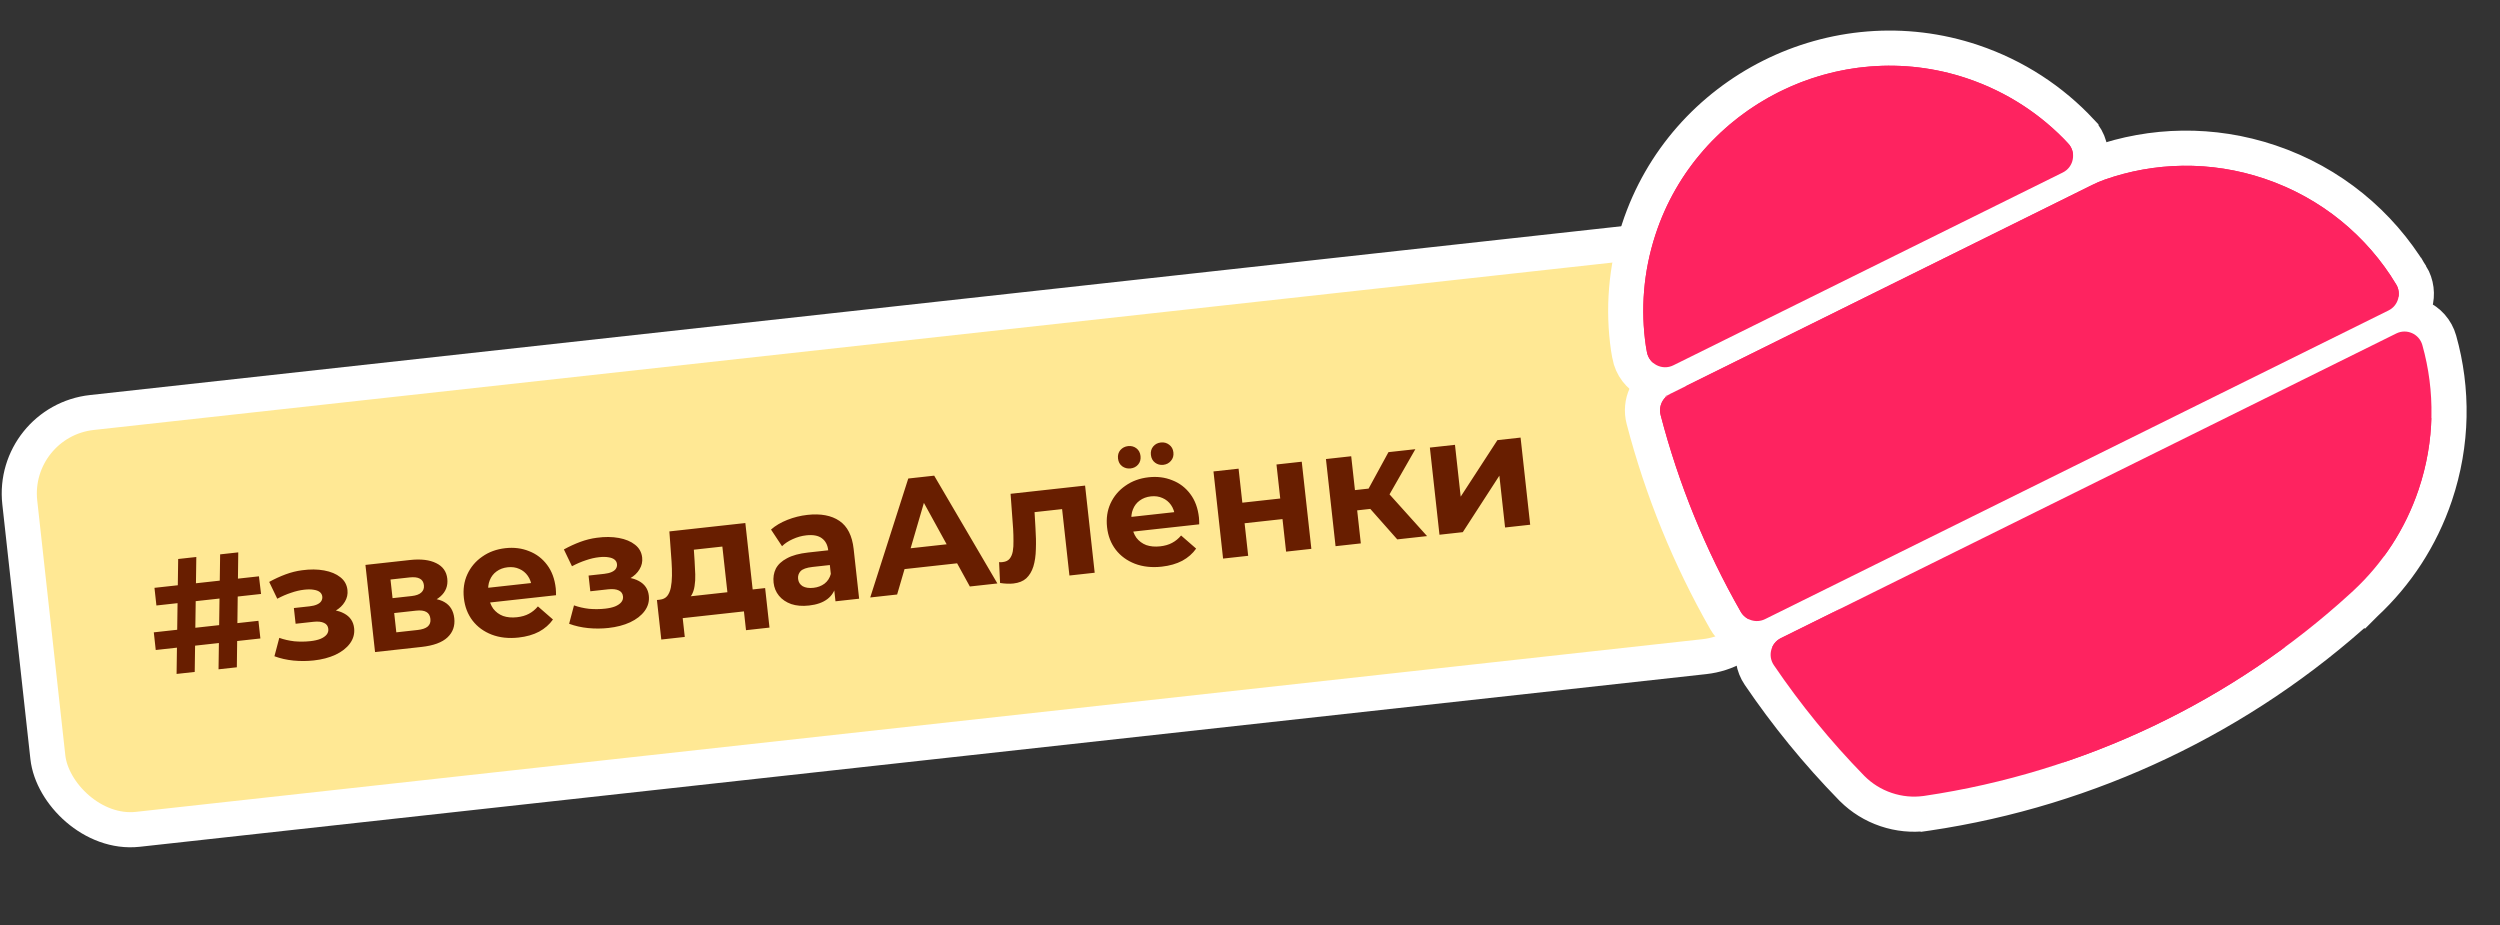
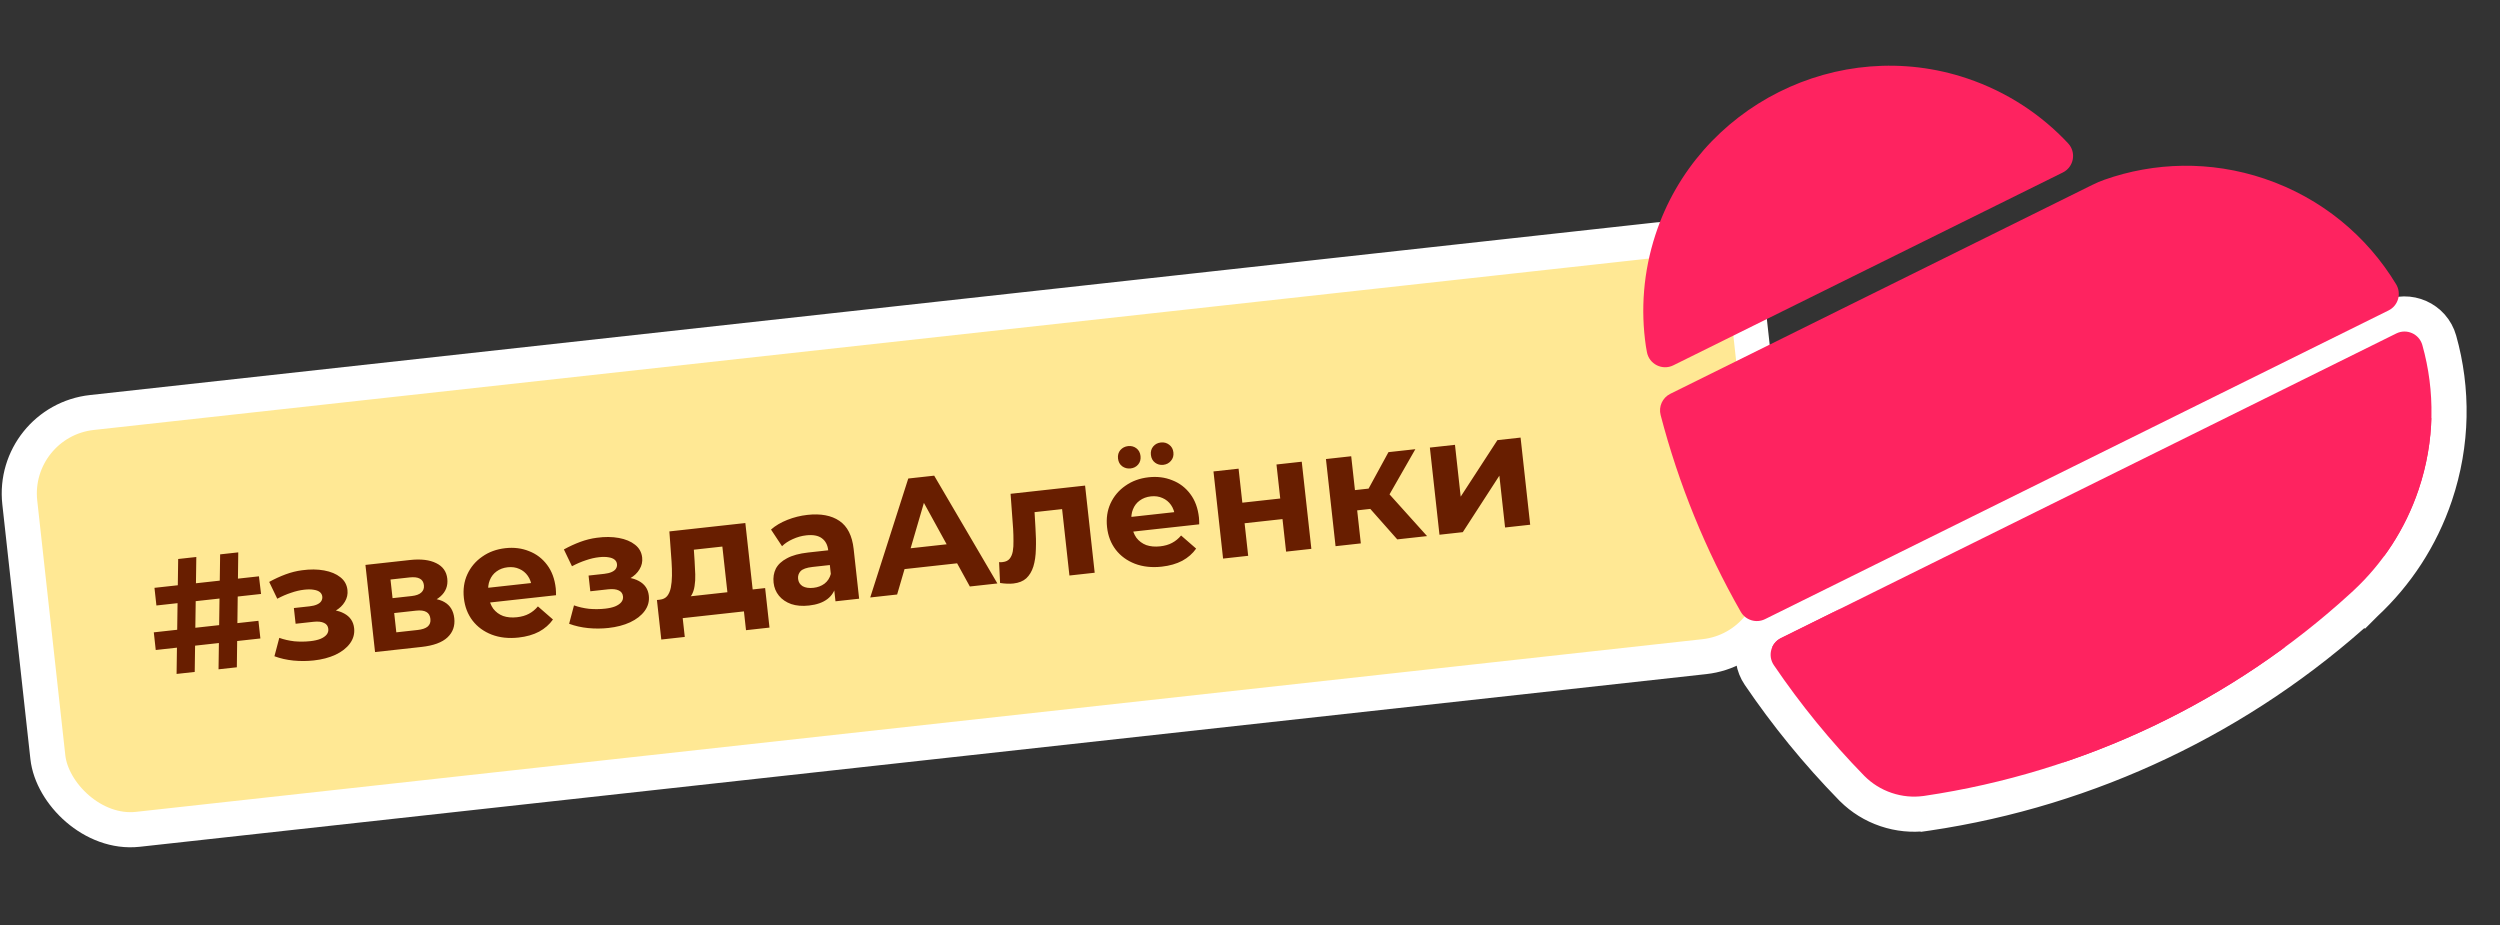
<svg xmlns="http://www.w3.org/2000/svg" width="427" height="158" viewBox="0 0 427 158" fill="none">
  <rect x="0" y="0" width="427" height="158" fill="#333333" stroke="none" />
  <rect x="1.853" y="71.981" width="297.038" height="71.624" rx="13.926" transform="rotate(-6.29 1.853 71.981)" fill="#FFE894" stroke="white" stroke-width="6" />
  <path d="M37.325 114.318L37.598 94.686L40.696 94.344L40.452 113.973L37.325 114.318ZM26.601 111.019L26.269 108.004L44.141 106.034L44.474 109.049L26.601 111.019ZM30.16 115.108L30.432 95.476L33.531 95.134L33.258 114.766L30.16 115.108ZM26.715 103.418L26.383 100.402L44.228 98.436L44.588 101.448L26.715 103.418ZM53.589 112.805C52.445 112.931 51.288 112.937 50.118 112.824C48.967 112.708 47.885 112.463 46.873 112.089L47.703 108.946C48.5 109.231 49.352 109.426 50.26 109.532C51.184 109.617 52.107 109.608 53.029 109.507C53.693 109.433 54.258 109.306 54.723 109.124C55.205 108.921 55.56 108.677 55.79 108.39C56.02 108.103 56.114 107.776 56.074 107.407C56.021 106.927 55.779 106.59 55.346 106.395C54.912 106.181 54.308 106.117 53.533 106.203L50.49 106.538L50.194 103.854L52.877 103.559C53.375 103.504 53.794 103.402 54.132 103.252C54.47 103.103 54.711 102.918 54.855 102.697C55.015 102.455 55.078 102.187 55.046 101.892C55.011 101.578 54.871 101.323 54.626 101.126C54.38 100.929 54.039 100.798 53.602 100.735C53.164 100.652 52.622 100.647 51.976 100.718C51.239 100.799 50.483 100.976 49.71 101.248C48.936 101.501 48.151 101.839 47.358 102.263L45.977 99.391C46.91 98.877 47.843 98.448 48.776 98.102C49.708 97.757 50.644 97.523 51.583 97.401C52.962 97.212 54.223 97.222 55.366 97.432C56.51 97.642 57.429 98.026 58.126 98.584C58.84 99.14 59.247 99.87 59.347 100.773C59.426 101.493 59.276 102.163 58.897 102.783C58.535 103.402 57.995 103.919 57.275 104.334C56.554 104.731 55.722 104.981 54.782 105.085L54.798 104.215C56.44 104.034 57.767 104.224 58.781 104.784C59.793 105.326 60.361 106.159 60.485 107.285C60.59 108.244 60.351 109.12 59.766 109.912C59.198 110.684 58.373 111.326 57.29 111.837C56.224 112.328 54.99 112.651 53.589 112.805ZM64.058 111.371L62.417 96.487L70.026 95.648C71.889 95.443 73.383 95.623 74.51 96.19C75.635 96.738 76.264 97.621 76.398 98.838C76.532 100.055 76.14 101.069 75.221 101.88C74.319 102.67 73.056 103.155 71.433 103.334L71.766 102.289C73.573 102.09 74.957 102.273 75.915 102.84C76.892 103.404 77.451 104.322 77.591 105.595C77.735 106.905 77.351 107.992 76.438 108.858C75.526 109.724 74.046 110.27 71.998 110.496L64.058 111.371ZM67.691 108.002L71.316 107.603C72.109 107.515 72.685 107.321 73.043 107.02C73.419 106.699 73.576 106.262 73.515 105.708C73.452 105.137 73.222 104.742 72.824 104.524C72.425 104.288 71.829 104.214 71.036 104.301L67.328 104.71L67.691 108.002ZM67.048 102.165L70.312 101.805C71.069 101.722 71.616 101.521 71.954 101.204C72.311 100.885 72.461 100.467 72.404 99.95C72.345 99.415 72.108 99.04 71.692 98.825C71.295 98.607 70.718 98.54 69.962 98.623L66.697 98.983L67.048 102.165ZM88.569 108.893C86.872 109.08 85.342 108.913 83.978 108.391C82.632 107.868 81.545 107.073 80.718 106.006C79.889 104.922 79.394 103.642 79.231 102.166C79.066 100.672 79.262 99.316 79.819 98.097C80.391 96.858 81.242 95.849 82.369 95.072C83.495 94.275 84.814 93.794 86.327 93.627C87.784 93.467 89.128 93.636 90.359 94.135C91.606 94.613 92.635 95.396 93.446 96.483C94.254 97.551 94.747 98.888 94.924 100.492C94.942 100.658 94.954 100.853 94.96 101.076C94.964 101.281 94.967 101.477 94.969 101.663L82.879 102.996L82.601 100.478L92.423 99.396L90.845 100.326C90.76 99.551 90.529 98.895 90.152 98.358C89.776 97.821 89.293 97.426 88.706 97.173C88.116 96.902 87.452 96.808 86.714 96.889C85.976 96.97 85.34 97.208 84.805 97.603C84.286 97.978 83.902 98.478 83.654 99.102C83.403 99.709 83.322 100.408 83.409 101.201L83.482 101.865C83.572 102.677 83.826 103.377 84.246 103.965C84.682 104.533 85.241 104.948 85.923 105.209C86.621 105.449 87.413 105.521 88.299 105.423C89.092 105.335 89.77 105.139 90.334 104.835C90.916 104.528 91.43 104.107 91.875 103.573L94.446 105.809C93.849 106.659 93.057 107.353 92.071 107.891C91.083 108.411 89.916 108.745 88.569 108.893ZM103.923 107.257C102.78 107.383 101.623 107.389 100.453 107.276C99.301 107.16 98.22 106.915 97.208 106.541L98.037 103.397C98.834 103.683 99.686 103.878 100.594 103.984C101.518 104.068 102.441 104.06 103.364 103.958C104.028 103.885 104.592 103.758 105.058 103.576C105.539 103.373 105.895 103.129 106.125 102.842C106.355 102.555 106.449 102.228 106.408 101.859C106.356 101.379 106.113 101.042 105.681 100.847C105.247 100.633 104.642 100.569 103.867 100.655L100.824 100.99L100.528 98.306L103.212 98.011C103.71 97.956 104.128 97.854 104.466 97.704C104.805 97.555 105.046 97.37 105.189 97.149C105.349 96.907 105.413 96.638 105.38 96.343C105.346 96.03 105.206 95.775 104.96 95.578C104.714 95.381 104.373 95.25 103.937 95.186C103.498 95.104 102.956 95.099 102.311 95.17C101.573 95.251 100.818 95.428 100.045 95.699C99.27 95.953 98.486 96.291 97.693 96.715L96.312 93.843C97.245 93.329 98.178 92.9 99.11 92.554C100.043 92.209 100.979 91.975 101.917 91.853C103.296 91.663 104.558 91.674 105.701 91.884C106.844 92.094 107.764 92.478 108.46 93.036C109.175 93.592 109.582 94.322 109.682 95.225C109.761 95.945 109.611 96.615 109.231 97.235C108.87 97.854 108.329 98.371 107.61 98.786C106.888 99.183 106.057 99.433 105.116 99.537L105.133 98.667C106.774 98.486 108.102 98.676 109.116 99.236C110.127 99.778 110.695 100.611 110.819 101.736C110.925 102.696 110.686 103.571 110.101 104.364C109.533 105.136 108.707 105.778 107.625 106.289C106.559 106.78 105.325 107.103 103.923 107.257ZM124.416 102.758L123.379 93.352L118.51 93.888L118.637 95.806C118.688 96.603 118.725 97.365 118.749 98.09C118.773 98.816 118.734 99.483 118.633 100.091C118.549 100.679 118.381 101.192 118.131 101.631C117.879 102.05 117.512 102.362 117.03 102.564L112.702 102.425C113.237 102.366 113.653 102.162 113.951 101.811C114.246 101.443 114.454 100.962 114.576 100.37C114.695 99.76 114.76 99.081 114.771 98.333C114.78 97.566 114.757 96.766 114.703 95.932L114.329 90.765L127.305 89.334L128.732 102.282L124.416 102.758ZM112.948 109.231L112.204 102.48L130.685 100.443L131.429 107.193L127.418 107.636L127.064 104.426L116.606 105.579L116.96 108.788L112.948 109.231ZM142.7 102.703L142.38 99.798L142.033 99.192L141.46 93.991C141.358 93.069 140.993 92.381 140.364 91.927C139.754 91.472 138.868 91.308 137.706 91.436C136.913 91.524 136.143 91.739 135.397 92.083C134.667 92.406 134.058 92.809 133.57 93.292L131.689 90.447C132.437 89.786 133.366 89.236 134.475 88.796C135.584 88.356 136.728 88.072 137.909 87.942C140.178 87.692 141.998 88.032 143.37 88.964C144.742 89.895 145.553 91.495 145.803 93.764L146.74 102.258L142.7 102.703ZM138.187 103.424C137.025 103.552 136.008 103.469 135.135 103.173C134.261 102.858 133.564 102.384 133.046 101.751C132.529 101.117 132.223 100.376 132.129 99.528C132.032 98.642 132.158 97.844 132.51 97.133C132.879 96.421 133.514 95.828 134.414 95.356C135.312 94.865 136.517 94.536 138.029 94.369L141.986 93.933L142.263 96.451L138.777 96.835C137.763 96.947 137.08 97.19 136.729 97.564C136.397 97.937 136.258 98.372 136.313 98.87C136.374 99.424 136.635 99.843 137.096 100.128C137.573 100.393 138.19 100.484 138.946 100.4C139.665 100.321 140.293 100.084 140.828 99.689C141.361 99.275 141.72 98.722 141.905 98.03L142.789 99.949C142.581 100.943 142.089 101.734 141.314 102.324C140.539 102.913 139.497 103.28 138.187 103.424ZM148.635 102.049L155.132 81.731L159.559 81.243L170.353 99.655L165.65 100.173L156.683 83.856L158.453 83.661L153.228 101.542L148.635 102.049ZM152.494 97.423L153.308 93.889L163.268 92.791L164.861 96.06L152.494 97.423ZM170.813 99.576L170.644 96.01C170.757 96.017 170.87 96.023 170.982 96.029C171.093 96.017 171.194 96.006 171.287 95.996C171.803 95.939 172.193 95.746 172.455 95.419C172.718 95.091 172.895 94.67 172.988 94.156C173.079 93.623 173.116 93.031 173.1 92.379C173.103 91.726 173.084 91.046 173.044 90.341L172.606 84.341L185.333 82.938L186.973 97.823L182.658 98.299L181.291 85.904L182.376 86.849L175.846 87.568L176.637 86.361L176.855 90.117C176.946 91.451 176.97 92.681 176.926 93.806C176.9 94.929 176.757 95.915 176.496 96.766C176.233 97.597 175.831 98.267 175.289 98.775C174.746 99.264 174.013 99.559 173.091 99.661C172.759 99.698 172.405 99.709 172.03 99.694C171.655 99.679 171.25 99.64 170.813 99.576ZM198.425 96.785C196.728 96.972 195.197 96.804 193.833 96.283C192.487 95.759 191.401 94.964 190.574 93.898C189.745 92.813 189.249 91.533 189.086 90.057C188.922 88.563 189.117 87.207 189.674 85.988C190.247 84.749 191.097 83.74 192.225 82.963C193.35 82.167 194.669 81.685 196.182 81.519C197.639 81.358 198.983 81.527 200.214 82.026C201.462 82.505 202.491 83.287 203.301 84.374C204.11 85.442 204.602 86.779 204.779 88.383C204.798 88.549 204.81 88.744 204.816 88.968C204.82 89.172 204.822 89.368 204.824 89.555L192.734 90.887L192.457 88.37L202.278 87.287L200.701 88.217C200.615 87.442 200.384 86.787 200.008 86.249C199.631 85.712 199.149 85.317 198.561 85.065C197.971 84.794 197.307 84.699 196.569 84.78C195.832 84.861 195.195 85.1 194.66 85.495C194.141 85.869 193.757 86.369 193.509 86.994C193.258 87.6 193.177 88.3 193.264 89.093L193.338 89.757C193.427 90.568 193.681 91.268 194.101 91.857C194.537 92.425 195.096 92.839 195.778 93.1C196.477 93.34 197.269 93.412 198.154 93.314C198.947 93.227 199.626 93.031 200.189 92.726C200.772 92.419 201.285 91.998 201.73 91.464L204.301 93.701C203.704 94.551 202.913 95.245 201.926 95.783C200.938 96.302 199.771 96.636 198.425 96.785ZM198.692 79.394C198.157 79.453 197.686 79.327 197.278 79.017C196.871 78.708 196.635 78.267 196.572 77.695C196.509 77.123 196.643 76.642 196.973 76.251C197.304 75.86 197.736 75.635 198.271 75.576C198.806 75.517 199.277 75.642 199.685 75.952C200.111 76.26 200.355 76.699 200.418 77.271C200.481 77.843 200.338 78.325 199.99 78.719C199.659 79.11 199.227 79.335 198.692 79.394ZM193.103 80.01C192.568 80.069 192.088 79.944 191.662 79.636C191.254 79.327 191.019 78.886 190.956 78.314C190.893 77.742 191.027 77.261 191.357 76.87C191.706 76.477 192.148 76.251 192.682 76.192C193.217 76.133 193.688 76.258 194.096 76.568C194.504 76.878 194.739 77.319 194.802 77.89C194.865 78.462 194.731 78.943 194.401 79.335C194.071 79.726 193.638 79.951 193.103 80.01ZM208.902 95.406L207.261 80.521L211.549 80.049L212.19 85.859L218.664 85.145L218.023 79.335L222.339 78.859L223.98 93.744L219.664 94.22L219.051 88.659L212.577 89.372L213.19 94.933L208.902 95.406ZM238.652 92.127L232.895 85.621L236.18 83.158L243.743 91.566L238.652 92.127ZM228.112 93.288L226.471 78.404L230.787 77.928L232.428 92.813L228.112 93.288ZM230.533 87.309L230.152 83.851L235.353 83.277L235.734 86.736L230.533 87.309ZM236.836 85.298L232.748 85.301L237.15 77.227L241.743 76.721L236.836 85.298ZM245.862 91.332L244.222 76.447L248.51 75.975L249.486 84.828L255.759 75.176L259.715 74.74L261.356 89.624L257.067 90.097L256.091 81.244L249.846 90.893L245.862 91.332Z" fill="#681E00" />
-   <path d="M355.424 22.432L355.424 22.431C350.507 17.169 344.255 13.017 336.961 10.557C313.435 2.624 287.596 15.577 279.896 39.163C277.68 45.949 277.172 52.9 278.144 59.536L278.145 59.544L278.146 59.552C278.17 59.707 278.247 60.145 278.339 60.656L278.339 60.657C279.066 64.69 283.46 66.906 287.136 65.085C287.137 65.085 287.137 65.085 287.137 65.085L353.657 32.152C357.354 30.322 358.239 25.446 355.424 22.432Z" fill="#FE2360" stroke="white" stroke-width="6" />
-   <path d="M411.823 46.996L411.822 46.996C406.52 38.227 398.2 31.209 387.727 27.678C377.823 24.338 367.561 24.644 358.414 27.877C357.583 28.17 356.795 28.516 356.052 28.883L356.049 28.884L316.828 48.301L294.031 59.587L286.708 63.212L284.674 64.219L284.14 64.484L284.004 64.551L283.969 64.568L283.96 64.573L283.958 64.574C283.958 64.574 283.957 64.574 285.288 67.263L283.957 64.574C281.332 65.874 279.998 68.833 280.734 71.651C283.865 83.671 288.573 95.211 294.705 105.962C296.322 108.8 299.873 109.886 302.801 108.436L301.47 105.748L302.801 108.436L409.294 55.713C412.552 54.1 413.678 50.066 411.823 46.996Z" fill="#FE2360" stroke="white" stroke-width="6" />
  <path d="M407.955 54.268L407.957 54.267L407.957 54.267M407.955 54.268L413.735 58.933C413.199 57.028 411.062 56.077 409.288 56.955L407.959 54.266L407.957 54.267M407.955 54.268L302.85 106.303C299.485 107.969 298.397 112.21 300.49 115.294M407.955 54.268L300.49 115.294M407.957 54.267C411.414 52.556 415.578 54.406 416.623 58.121M407.957 54.267L416.623 58.121M416.623 58.121C418.987 66.52 418.932 75.696 415.936 84.581C413.472 91.887 409.304 98.149 404.021 103.065M416.623 58.121L401.973 100.872M404.021 103.065C404.022 103.064 404.023 103.064 404.023 103.063L401.973 100.872M404.021 103.065C404.02 103.066 404.018 103.068 404.017 103.069L401.973 100.872M404.021 103.065C403.872 103.205 403.718 103.347 403.558 103.49M401.973 100.872C401.83 101.007 401.687 101.138 401.542 101.269M403.558 103.49C403.562 103.488 403.565 103.485 403.568 103.482L401.542 101.269M403.558 103.49C382.901 122.398 356.923 134.782 329.155 138.896L329.141 138.898L329.128 138.9L329.123 138.901L329.097 138.905C329.088 138.906 329.075 138.908 329.06 138.91M403.558 103.49C403.555 103.494 403.552 103.497 403.548 103.5L401.542 101.269M401.542 101.269L329.06 138.91M329.06 138.91C329.08 138.907 329.102 138.903 329.128 138.899C329.136 138.897 329.145 138.896 329.154 138.894C329.177 138.89 329.201 138.885 329.226 138.88L328.961 137.589L328.914 137.359L328.623 135.941M329.06 138.91L328.715 135.929C328.704 135.93 328.694 135.932 328.683 135.933C328.663 135.936 328.643 135.939 328.623 135.941M329.06 138.91C329.059 138.91 329.057 138.91 329.055 138.91C329.013 138.917 328.979 138.921 328.959 138.924C328.957 138.924 328.954 138.924 328.952 138.924L328.765 138.95L328.749 138.95C326.586 139.218 324.335 139.012 322.145 138.274C319.918 137.523 317.974 136.294 316.4 134.734C316.368 134.704 316.342 134.677 316.321 134.657C316.31 134.645 316.293 134.629 316.274 134.61C316.229 134.565 316.194 134.528 316.177 134.51C310.367 128.557 305.123 122.12 300.49 115.294M329.06 138.91C329.057 138.91 329.054 138.911 329.05 138.911C329.029 138.914 329.003 138.917 328.975 138.921L300.49 115.294M328.623 135.941L328.964 138.844L328.973 138.921L328.563 135.95C328.569 135.949 328.576 135.948 328.582 135.947C328.596 135.946 328.61 135.944 328.623 135.941Z" fill="#FE2360" stroke="white" stroke-width="6" />
  <path d="M285.805 62.397L352.326 29.464C354.221 28.526 354.676 26.026 353.232 24.479C348.646 19.571 342.814 15.697 336.003 13.4C314.055 5.999 289.93 18.095 282.748 40.094C280.679 46.43 280.206 52.913 281.112 59.101C281.128 59.206 281.196 59.596 281.291 60.124C281.664 62.194 283.92 63.331 285.805 62.397Z" fill="#FE2360" />
  <path d="M407.963 53.024C409.626 52.201 410.214 50.135 409.255 48.548C404.306 40.363 396.545 33.817 386.769 30.52C377.523 27.403 367.951 27.689 359.414 30.706C358.718 30.951 358.041 31.247 357.38 31.573C348.912 35.765 285.288 67.263 285.288 67.263C283.945 67.928 283.258 69.444 283.636 70.894C286.701 82.658 291.31 93.953 297.312 104.477C298.142 105.934 299.967 106.492 301.47 105.748L407.963 53.024Z" fill="#FE2360" />
  <path d="M409.286 56.956L304.181 108.992C302.458 109.845 301.894 112.02 302.973 113.609C307.511 120.295 312.647 126.599 318.338 132.429C318.359 132.451 318.38 132.474 318.403 132.495C318.416 132.51 318.432 132.525 318.446 132.538C318.456 132.548 318.464 132.558 318.474 132.566C319.735 133.827 321.3 134.823 323.104 135.431C324.908 136.04 326.756 136.195 328.523 135.955C328.538 135.953 328.549 135.95 328.563 135.95C328.582 135.947 328.604 135.945 328.623 135.941C328.653 135.938 328.683 135.933 328.715 135.929C355.895 131.902 381.325 119.777 401.542 101.269C401.687 101.138 401.83 101.007 401.973 100.872C406.902 96.287 410.792 90.446 413.093 83.622C415.89 75.328 415.94 66.77 413.735 58.933C413.199 57.028 411.062 56.077 409.288 56.955L409.286 56.956Z" fill="#FE2360" />
</svg>